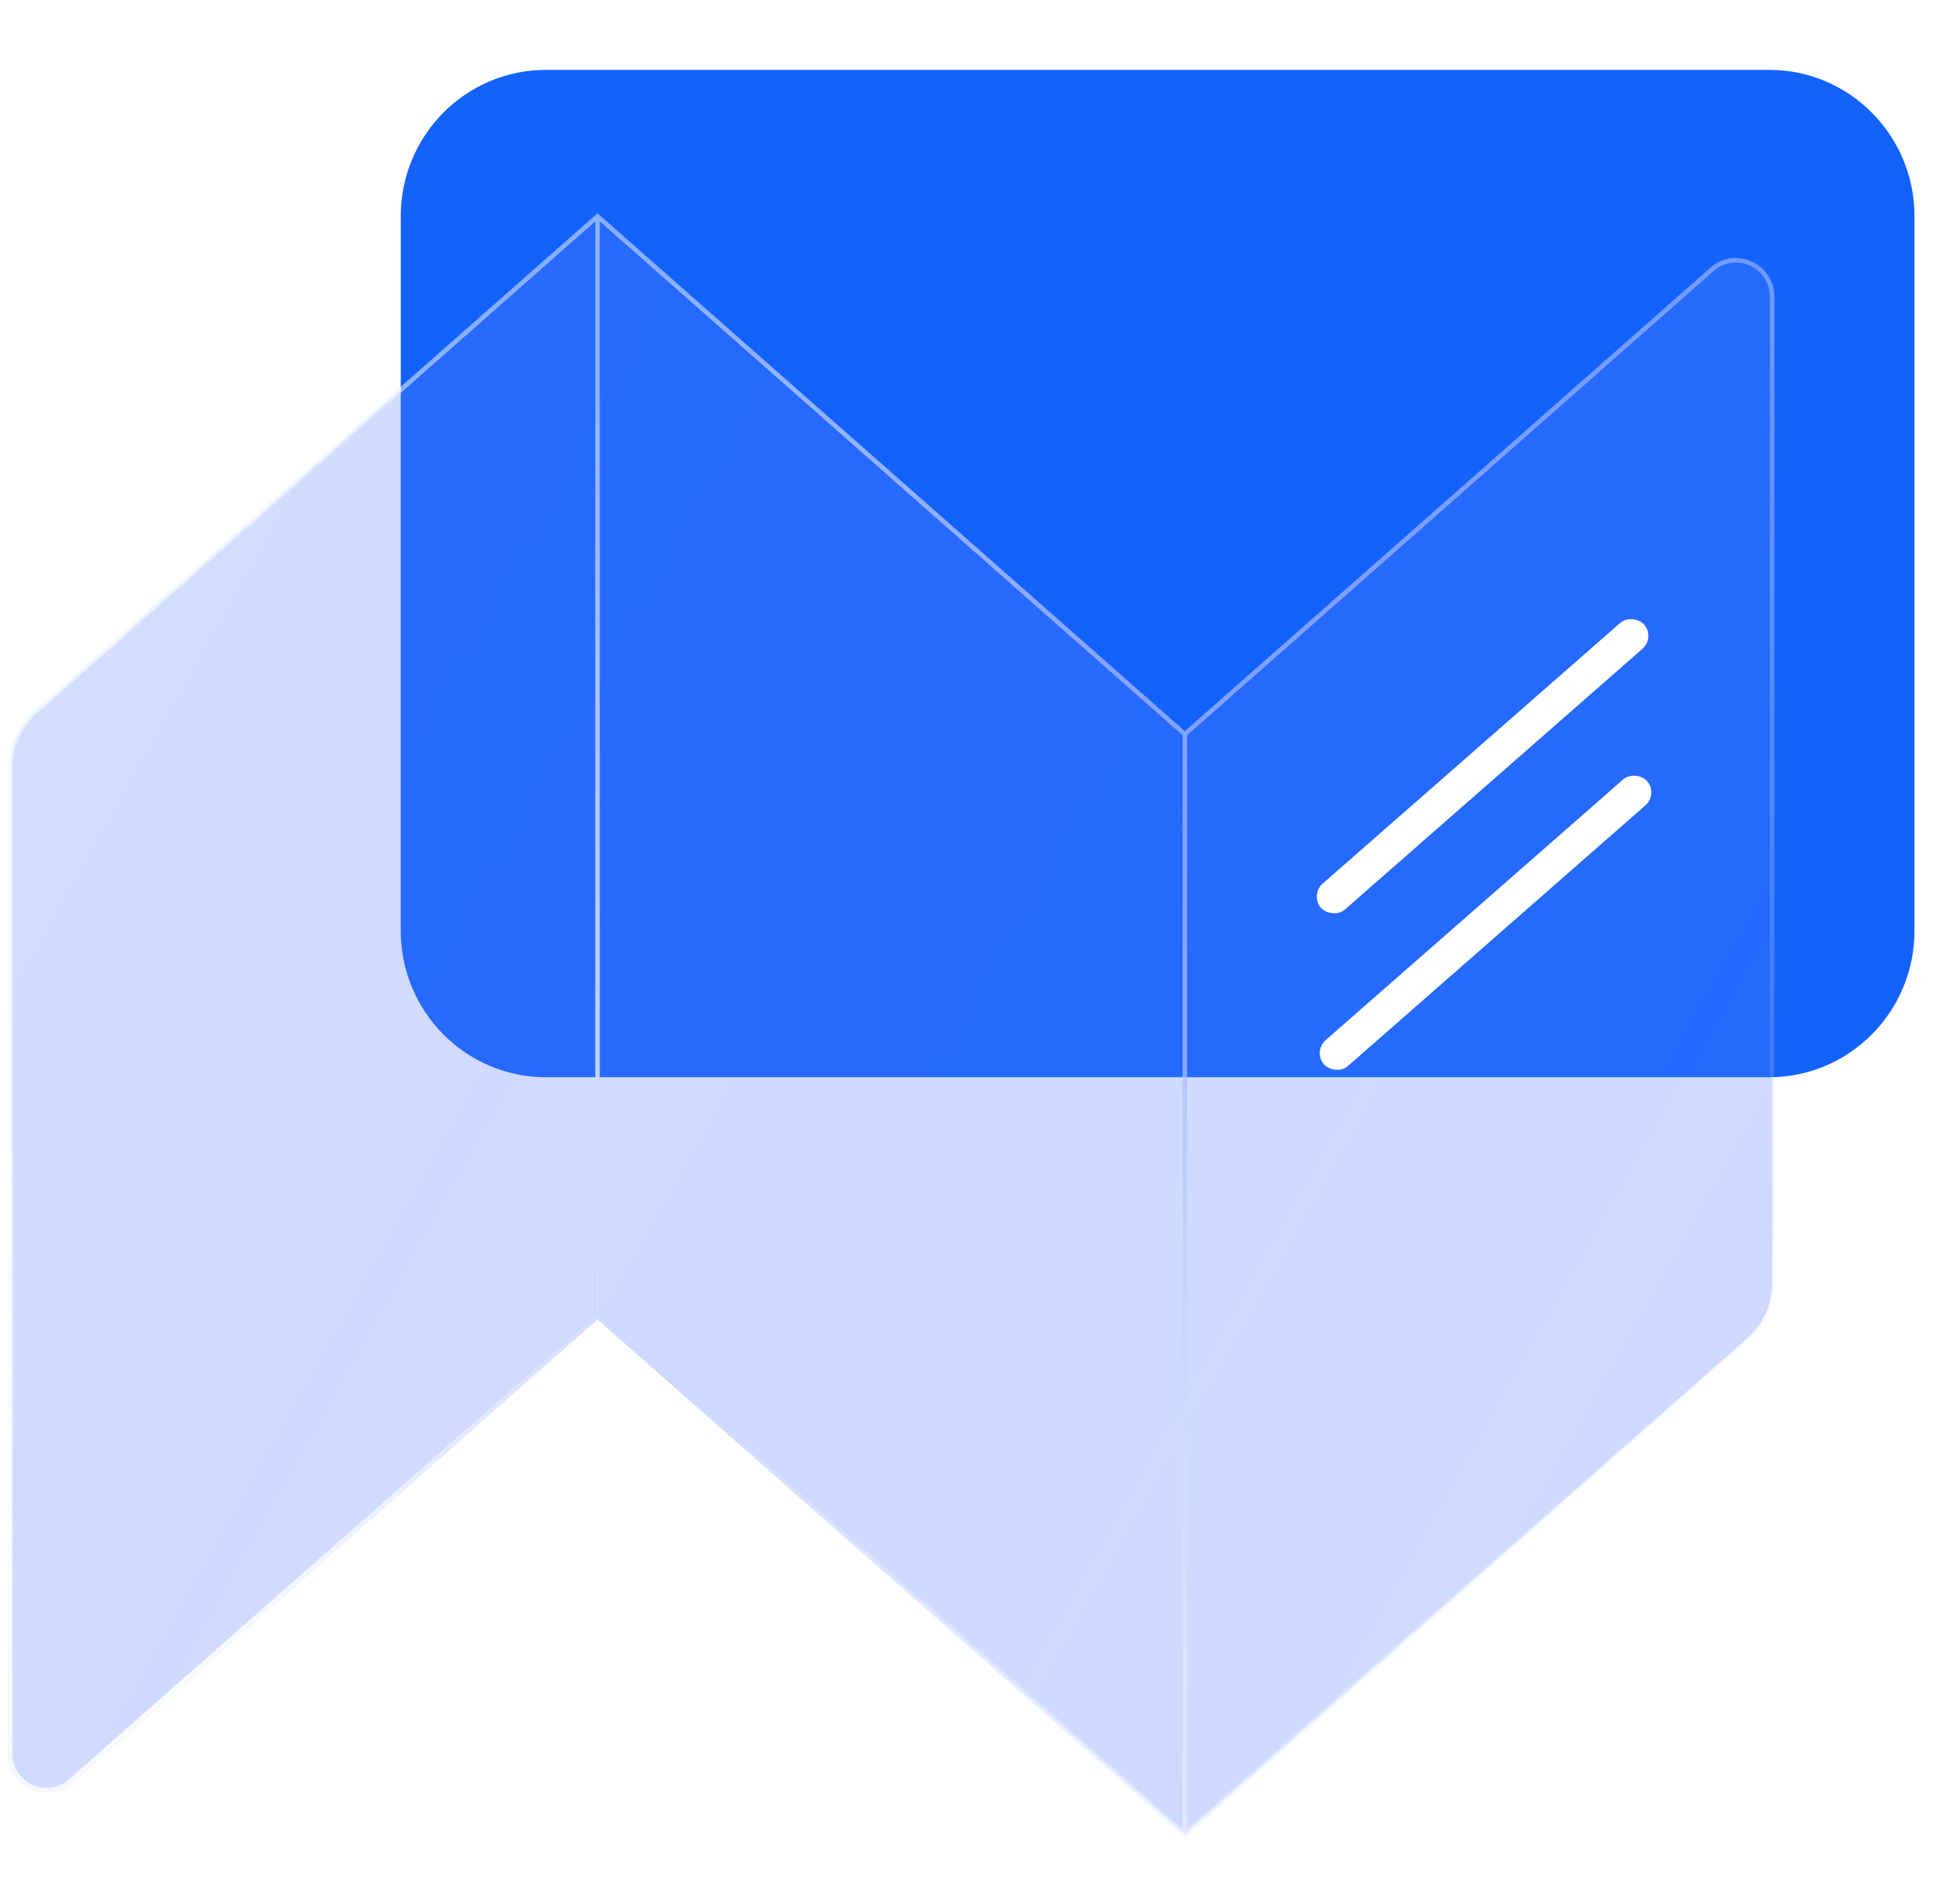
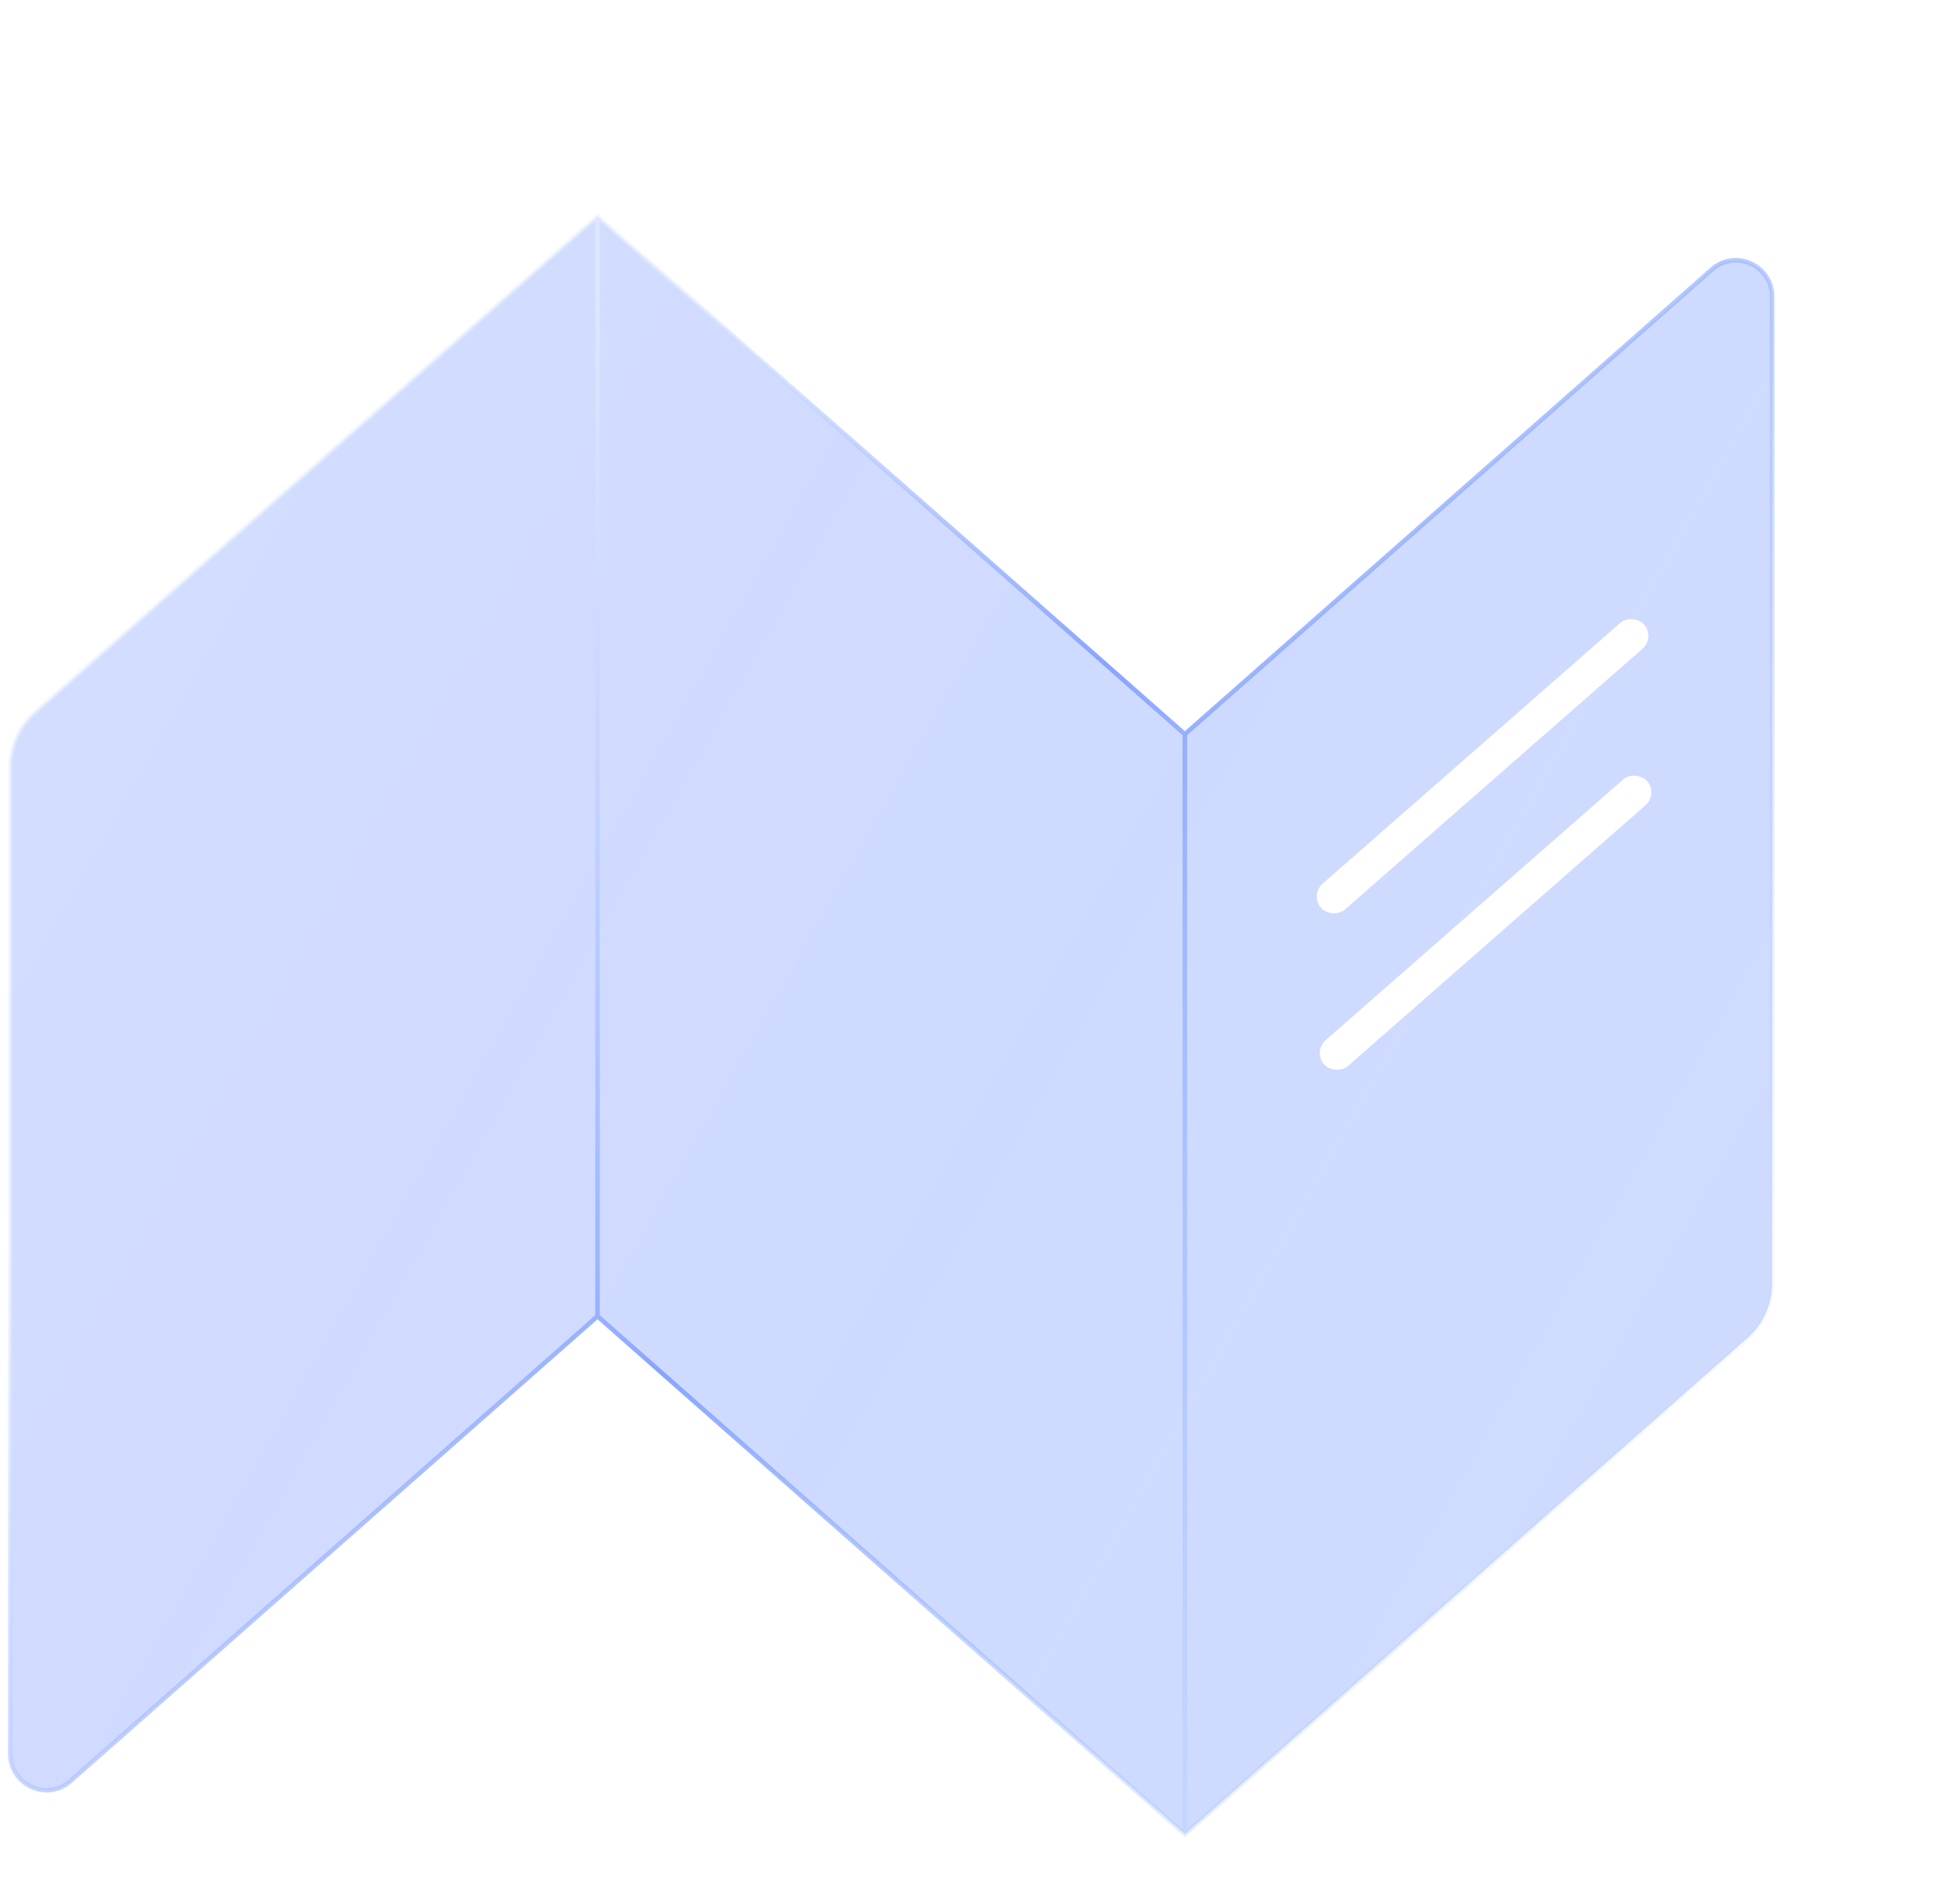
<svg xmlns="http://www.w3.org/2000/svg" width="61" height="60" viewBox="0 0 61 60" fill="none">
-   <path d="M12.627 6.815C12.627 4.267 14.675 2.202 17.202 2.202H55.746C58.273 2.202 60.322 4.267 60.322 6.815V29.332C60.322 31.88 58.273 33.946 55.746 33.946H17.202C14.675 33.946 12.627 31.88 12.627 29.332V6.815Z" fill="#1462FC" />
  <g filter="url(#filter0_b_4886_11131)">
    <path d="M1.103 22.447L18.827 6.816L37.332 23.136L53.941 8.489C54.681 7.836 55.838 8.366 55.838 9.357V40.431C55.838 41.096 55.553 41.73 55.056 42.168L37.332 57.798L18.827 41.478L2.218 56.126C1.478 56.778 0.321 56.248 0.321 55.257V24.183C0.321 23.518 0.606 22.885 1.103 22.447Z" fill="url(#paint0_linear_4886_11131)" fill-opacity="0.3" />
  </g>
  <g filter="url(#filter1_b_4886_11131)">
    <path fill-rule="evenodd" clip-rule="evenodd" d="M18.827 6.72L37.333 23.04L53.894 8.434C54.68 7.741 55.91 8.304 55.91 9.357V40.431C55.91 41.117 55.616 41.77 55.104 42.221L37.333 57.894L18.827 41.574L2.265 56.179C1.479 56.873 0.25 56.31 0.25 55.257V24.183C0.25 23.497 0.544 22.844 1.056 22.392L18.827 6.72ZM18.898 41.445L37.261 57.639V23.168L18.898 6.974V41.445ZM18.756 6.974V41.445L2.171 56.071C1.478 56.682 0.393 56.186 0.393 55.257V24.183C0.393 23.538 0.669 22.925 1.15 22.501L18.756 6.974ZM37.404 23.168V57.639L55.01 42.113C55.491 41.689 55.767 41.075 55.767 40.431V9.357C55.767 8.428 54.682 7.931 53.989 8.543L37.404 23.168Z" fill="url(#paint1_linear_4886_11131)" />
-     <path fill-rule="evenodd" clip-rule="evenodd" d="M18.827 6.72L37.333 23.04L53.894 8.434C54.68 7.741 55.91 8.304 55.91 9.357V40.431C55.91 41.117 55.616 41.77 55.104 42.221L37.333 57.894L18.827 41.574L2.265 56.179C1.479 56.873 0.25 56.31 0.25 55.257V24.183C0.25 23.497 0.544 22.844 1.056 22.392L18.827 6.72ZM18.898 41.445L37.261 57.639V23.168L18.898 6.974V41.445ZM18.756 6.974V41.445L2.171 56.071C1.478 56.682 0.393 56.186 0.393 55.257V24.183C0.393 23.538 0.669 22.925 1.15 22.501L18.756 6.974ZM37.404 23.168V57.639L55.01 42.113C55.491 41.689 55.767 41.075 55.767 40.431V9.357C55.767 8.428 54.682 7.931 53.989 8.543L37.404 23.168Z" fill="url(#paint2_radial_4886_11131)" />
  </g>
  <rect width="13.542" height="1.076" rx="0.538" transform="matrix(0.752 -0.659 0.653 0.757 41.27 28.2)" fill="white" />
  <rect width="13.542" height="1.076" rx="0.538" transform="matrix(0.752 -0.659 0.653 0.757 41.364 33.132)" fill="white" />
  <defs>
    <filter id="filter0_b_4886_11131" x="-27.202" y="-20.707" width="110.562" height="106.028" filterUnits="userSpaceOnUse" color-interpolation-filters="sRGB">
      <feFlood flood-opacity="0" result="BackgroundImageFix" />
      <feGaussianBlur in="BackgroundImageFix" stdDeviation="13.761" />
      <feComposite in2="SourceAlpha" operator="in" result="effect1_backgroundBlur_4886_11131" />
      <feBlend mode="normal" in="SourceGraphic" in2="effect1_backgroundBlur_4886_11131" result="shape" />
    </filter>
    <filter id="filter1_b_4886_11131" x="-27.273" y="-20.803" width="110.706" height="106.22" filterUnits="userSpaceOnUse" color-interpolation-filters="sRGB">
      <feFlood flood-opacity="0" result="BackgroundImageFix" />
      <feGaussianBlur in="BackgroundImageFix" stdDeviation="13.761" />
      <feComposite in2="SourceAlpha" operator="in" result="effect1_backgroundBlur_4886_11131" />
      <feBlend mode="normal" in="SourceGraphic" in2="effect1_backgroundBlur_4886_11131" result="shape" />
    </filter>
    <linearGradient id="paint0_linear_4886_11131" x1="6.262" y1="11.52" x2="63.92" y2="44.029" gradientUnits="userSpaceOnUse">
      <stop stop-color="#5A81FF" stop-opacity="0.9" />
      <stop offset="0.447" stop-color="#567DFF" stop-opacity="0.955" />
      <stop offset="1" stop-color="#4E78FF" stop-opacity="0.9" />
    </linearGradient>
    <linearGradient id="paint1_linear_4886_11131" x1="8.26" y1="4.892" x2="58.112" y2="36.55" gradientUnits="userSpaceOnUse">
      <stop offset="0.189" stop-color="#E7F0FF" stop-opacity="0.523" />
      <stop offset="0.526" stop-color="#88A4FF" />
      <stop offset="1" stop-color="#B4D2FF" stop-opacity="0.1" />
    </linearGradient>
    <radialGradient id="paint2_radial_4886_11131" cx="0" cy="0" r="1" gradientUnits="userSpaceOnUse" gradientTransform="translate(8.568 56.218) rotate(-48.605) scale(41.621 69.013)">
      <stop stop-color="white" />
      <stop offset="1" stop-color="white" stop-opacity="0" />
    </radialGradient>
  </defs>
</svg>